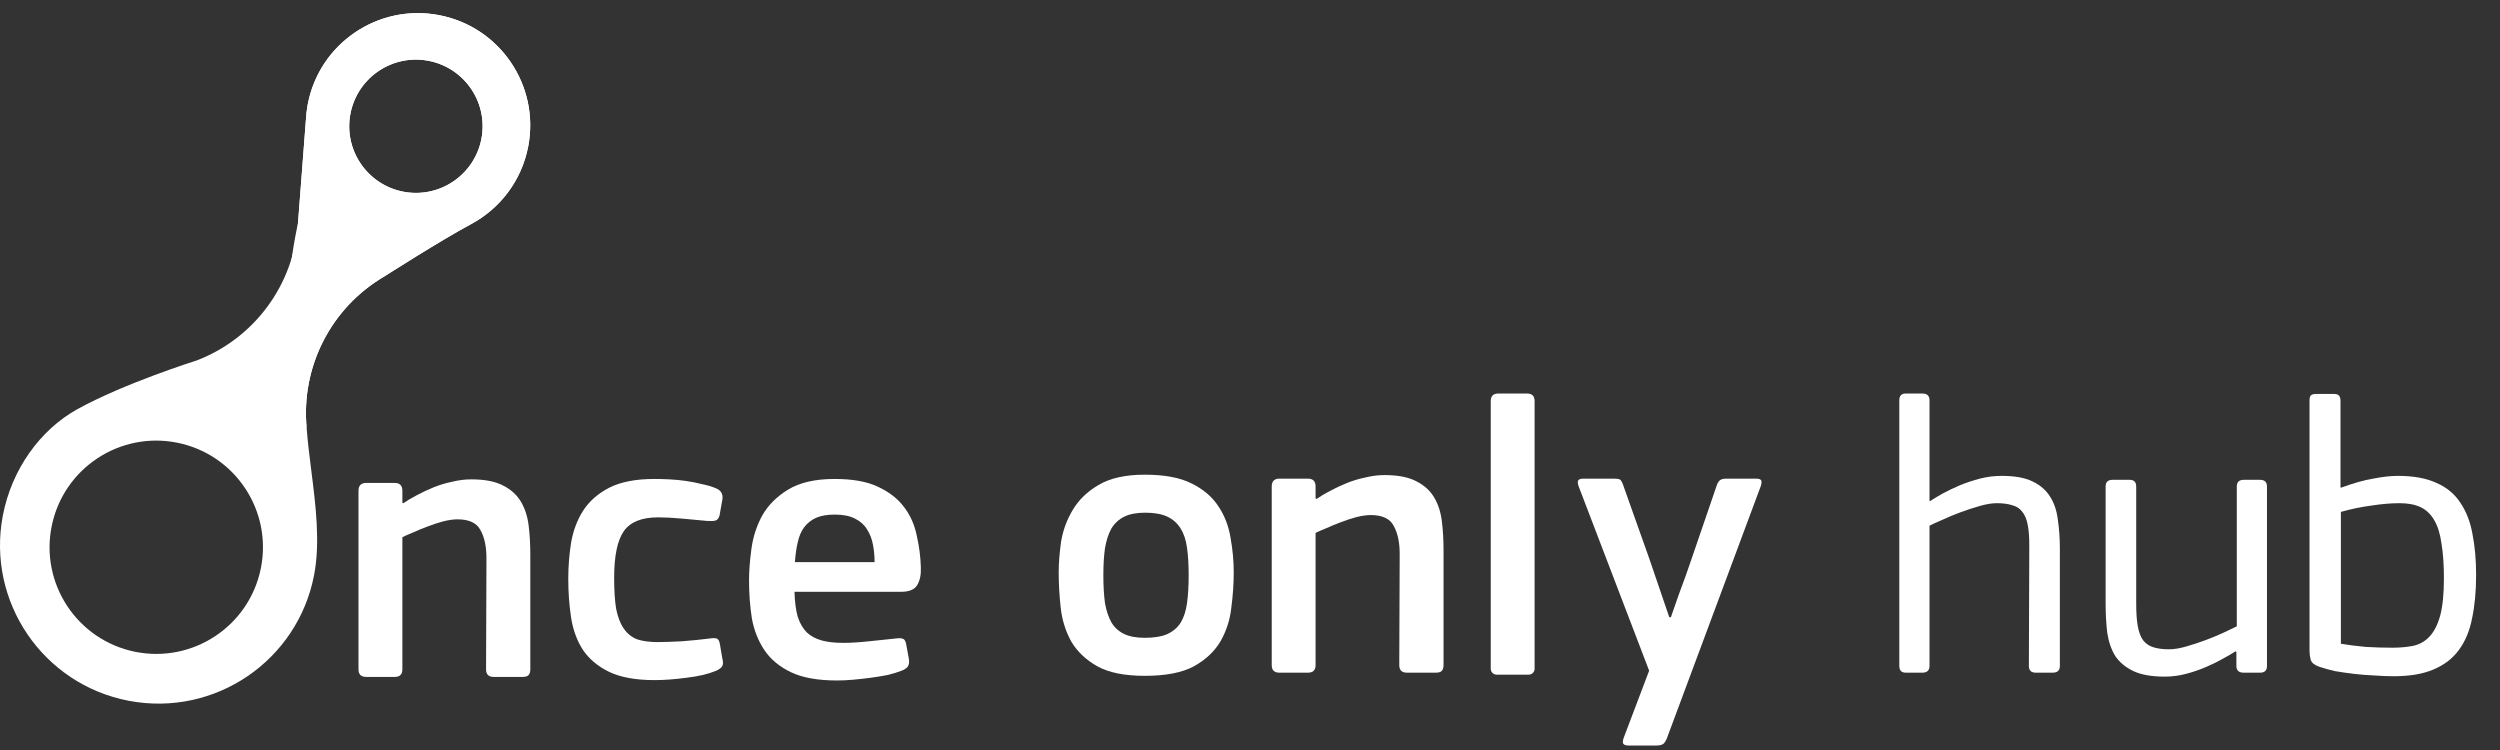
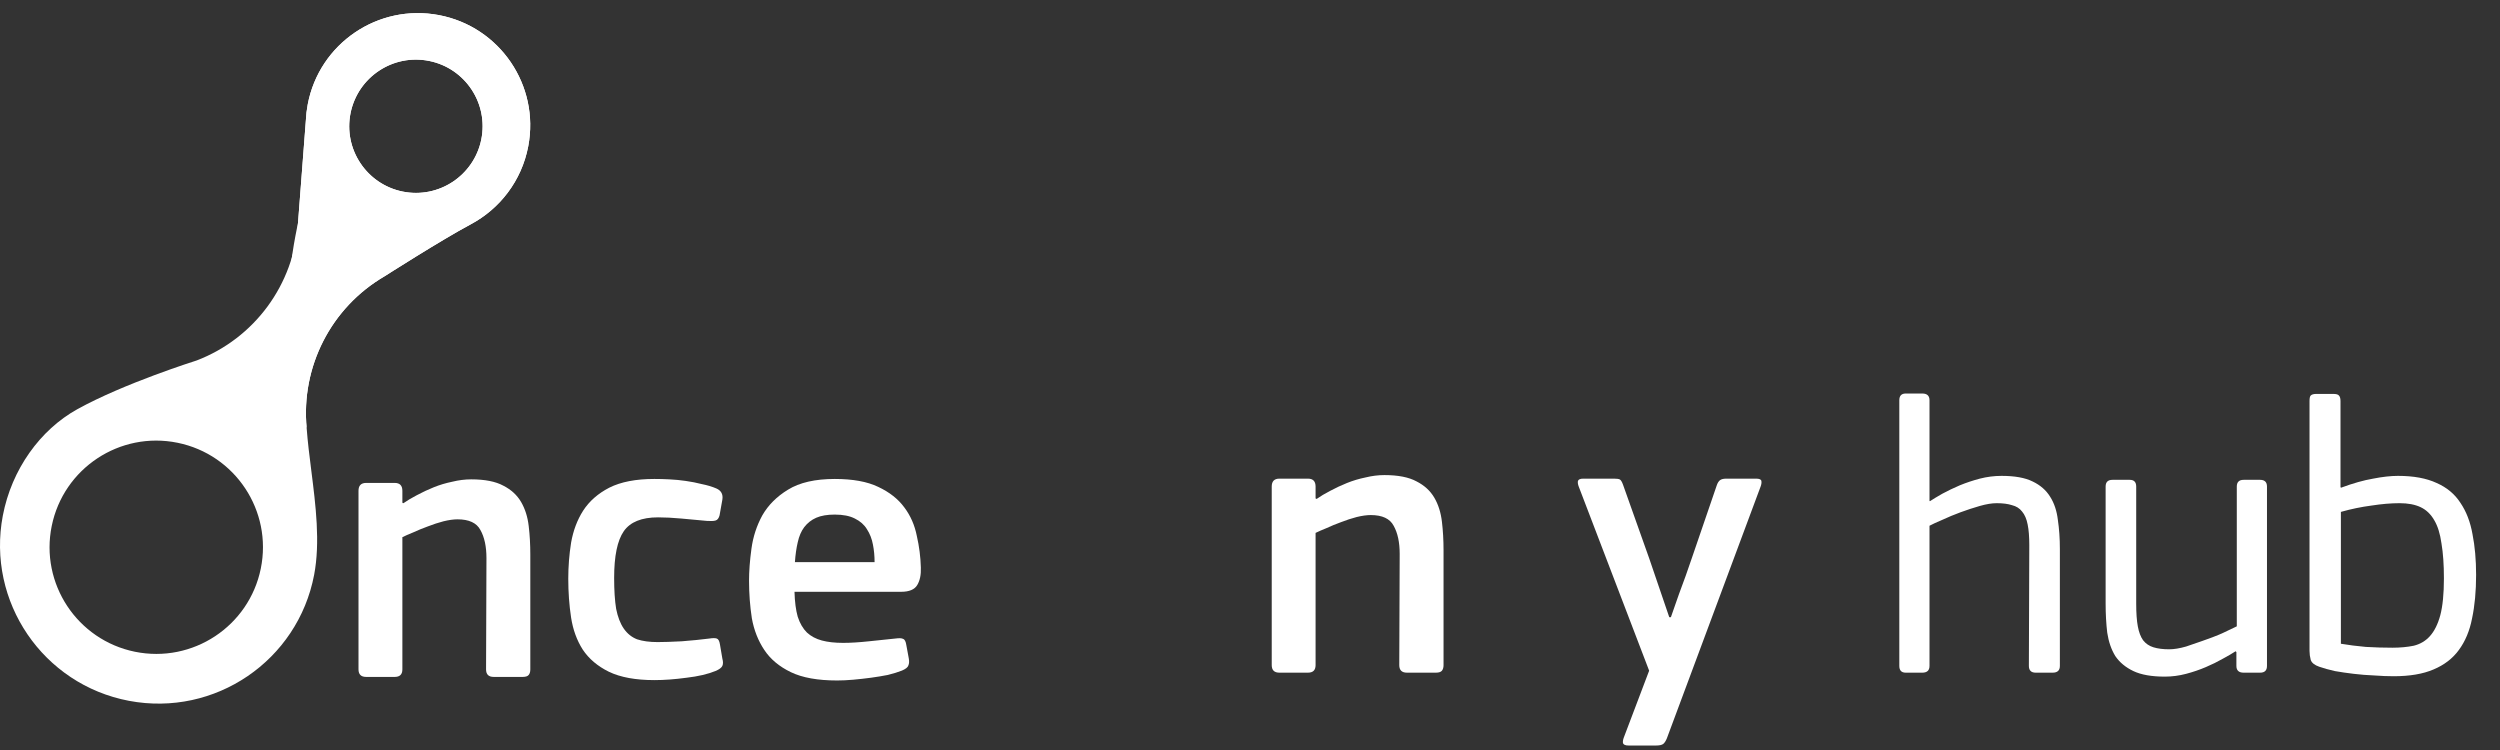
<svg xmlns="http://www.w3.org/2000/svg" width="120" height="36" viewBox="0 0 120 36" fill="none">
  <rect x="0" y="0" width="120" height="36" fill="#333333" stroke="none" />
  <path d="M25.455 32.131C25.455 32.245 25.43 32.334 25.378 32.397C25.327 32.461 25.23 32.492 25.088 32.492H23.698C23.453 32.492 23.331 32.372 23.331 32.131L23.35 26.791C23.35 26.233 23.253 25.784 23.06 25.441C22.88 25.099 22.513 24.928 21.959 24.928C21.766 24.928 21.541 24.96 21.284 25.023C21.039 25.087 20.788 25.169 20.53 25.27C20.286 25.359 20.054 25.454 19.835 25.555C19.616 25.644 19.442 25.72 19.314 25.784V32.131C19.314 32.372 19.191 32.492 18.947 32.492H17.575C17.331 32.492 17.208 32.372 17.208 32.131V23.56C17.208 23.306 17.331 23.18 17.575 23.18H18.947C19.191 23.18 19.314 23.306 19.314 23.56V24.13C19.326 24.13 19.333 24.136 19.333 24.149C19.346 24.149 19.358 24.149 19.371 24.149C19.552 24.022 19.764 23.896 20.009 23.769C20.266 23.63 20.537 23.503 20.82 23.389C21.103 23.275 21.399 23.186 21.708 23.123C22.017 23.047 22.32 23.009 22.616 23.009C23.273 23.009 23.788 23.11 24.161 23.313C24.535 23.503 24.818 23.763 25.011 24.092C25.204 24.422 25.327 24.808 25.378 25.251C25.43 25.682 25.455 26.138 25.455 26.62V32.131Z" fill="white" />
  <path d="M34.674 31.618C34.713 31.758 34.713 31.872 34.674 31.96C34.636 32.049 34.526 32.131 34.346 32.207C33.972 32.359 33.509 32.467 32.955 32.531C32.402 32.606 31.887 32.645 31.41 32.645C30.509 32.645 29.781 32.511 29.228 32.245C28.687 31.979 28.268 31.625 27.972 31.181C27.689 30.738 27.502 30.224 27.412 29.642C27.322 29.046 27.277 28.425 27.277 27.779C27.277 27.196 27.322 26.62 27.412 26.05C27.515 25.467 27.708 24.954 27.992 24.51C28.288 24.054 28.706 23.687 29.247 23.408C29.801 23.129 30.522 22.99 31.41 22.99C31.629 22.99 31.867 22.996 32.125 23.009C32.395 23.021 32.659 23.047 32.917 23.085C33.187 23.123 33.445 23.174 33.689 23.237C33.947 23.288 34.179 23.357 34.385 23.446C34.616 23.547 34.713 23.725 34.674 23.978L34.539 24.738C34.501 24.878 34.436 24.96 34.346 24.985C34.256 25.011 34.121 25.017 33.94 25.004C33.541 24.966 33.129 24.928 32.704 24.89C32.292 24.852 31.919 24.833 31.584 24.833C30.799 24.833 30.251 25.055 29.942 25.498C29.633 25.942 29.479 26.689 29.479 27.741C29.479 28.337 29.511 28.831 29.575 29.224C29.653 29.616 29.775 29.933 29.942 30.174C30.11 30.415 30.322 30.586 30.58 30.687C30.85 30.776 31.178 30.82 31.565 30.82C31.861 30.82 32.247 30.807 32.724 30.782C33.213 30.744 33.657 30.7 34.056 30.649C34.211 30.624 34.327 30.624 34.404 30.649C34.481 30.674 34.533 30.769 34.558 30.934L34.674 31.618Z" fill="white" />
  <path d="M38.136 28.406C38.149 28.888 38.201 29.287 38.291 29.604C38.394 29.92 38.542 30.174 38.735 30.364C38.928 30.541 39.166 30.668 39.45 30.744C39.733 30.82 40.074 30.858 40.473 30.858C40.821 30.858 41.233 30.833 41.709 30.782C42.186 30.731 42.611 30.687 42.984 30.649C43.164 30.624 43.287 30.63 43.351 30.668C43.428 30.693 43.48 30.795 43.505 30.972L43.621 31.599C43.647 31.739 43.641 31.853 43.602 31.941C43.576 32.03 43.473 32.112 43.293 32.188C43.1 32.264 42.874 32.334 42.617 32.397C42.359 32.448 42.089 32.492 41.806 32.531C41.523 32.569 41.239 32.6 40.956 32.626C40.673 32.651 40.415 32.663 40.184 32.663C39.256 32.663 38.516 32.531 37.962 32.264C37.409 31.998 36.984 31.644 36.688 31.2C36.392 30.757 36.192 30.25 36.089 29.68C35.999 29.097 35.954 28.495 35.954 27.874C35.954 27.418 35.992 26.905 36.07 26.335C36.147 25.765 36.321 25.232 36.591 24.738C36.874 24.244 37.286 23.832 37.827 23.503C38.381 23.161 39.128 22.99 40.068 22.99C40.93 22.99 41.626 23.116 42.154 23.37C42.694 23.623 43.113 23.953 43.409 24.358C43.705 24.751 43.905 25.207 44.008 25.727C44.123 26.233 44.188 26.74 44.201 27.247C44.214 27.589 44.156 27.868 44.027 28.083C43.898 28.299 43.641 28.406 43.254 28.406H38.136ZM40.068 24.7C39.707 24.7 39.411 24.751 39.179 24.852C38.947 24.954 38.754 25.106 38.6 25.308C38.458 25.498 38.355 25.739 38.291 26.031C38.226 26.309 38.181 26.626 38.156 26.981H41.98C41.98 26.689 41.954 26.411 41.902 26.145C41.851 25.866 41.754 25.619 41.613 25.403C41.484 25.188 41.291 25.017 41.033 24.89C40.789 24.764 40.467 24.7 40.068 24.7Z" fill="white" />
-   <path d="M59.219 27.479C59.219 28.024 59.18 28.588 59.103 29.171C59.039 29.753 58.865 30.292 58.582 30.786C58.298 31.268 57.873 31.667 57.307 31.983C56.74 32.288 55.955 32.44 54.951 32.44C53.985 32.44 53.225 32.288 52.672 31.983C52.118 31.667 51.699 31.268 51.416 30.786C51.146 30.292 50.978 29.753 50.914 29.171C50.85 28.588 50.817 28.024 50.817 27.479C50.817 27.036 50.856 26.541 50.933 25.997C51.023 25.452 51.21 24.945 51.493 24.476C51.777 23.995 52.189 23.596 52.73 23.279C53.283 22.95 54.023 22.785 54.951 22.785C55.891 22.785 56.637 22.924 57.191 23.203C57.758 23.482 58.189 23.849 58.485 24.305C58.781 24.749 58.974 25.249 59.065 25.807C59.167 26.364 59.219 26.922 59.219 27.479ZM57.056 27.612C57.056 27.105 57.03 26.668 56.978 26.301C56.927 25.921 56.824 25.61 56.669 25.369C56.515 25.116 56.303 24.926 56.032 24.799C55.762 24.673 55.408 24.609 54.97 24.609C54.558 24.609 54.223 24.673 53.966 24.799C53.708 24.926 53.502 25.116 53.347 25.369C53.206 25.623 53.103 25.94 53.038 26.32C52.987 26.687 52.961 27.118 52.961 27.612C52.961 28.119 52.987 28.562 53.038 28.943C53.103 29.31 53.206 29.62 53.347 29.874C53.489 30.115 53.689 30.298 53.946 30.425C54.204 30.552 54.538 30.615 54.951 30.615C55.388 30.615 55.742 30.558 56.013 30.444C56.296 30.317 56.515 30.134 56.669 29.893C56.824 29.639 56.927 29.323 56.978 28.943C57.03 28.562 57.056 28.119 57.056 27.612Z" fill="white" />
  <path d="M69.29 31.926C69.29 32.04 69.264 32.129 69.213 32.193C69.161 32.256 69.065 32.288 68.923 32.288H67.532C67.288 32.288 67.165 32.167 67.165 31.926L67.185 26.586C67.185 26.028 67.088 25.579 66.895 25.236C66.715 24.894 66.348 24.723 65.794 24.723C65.601 24.723 65.376 24.755 65.118 24.818C64.874 24.882 64.623 24.964 64.365 25.065C64.12 25.154 63.889 25.249 63.67 25.351C63.451 25.439 63.277 25.515 63.148 25.579V31.926C63.148 32.167 63.026 32.288 62.781 32.288H61.41C61.165 32.288 61.043 32.167 61.043 31.926V23.355C61.043 23.102 61.165 22.975 61.41 22.975H62.781C63.026 22.975 63.148 23.102 63.148 23.355V23.925C63.161 23.925 63.167 23.931 63.167 23.944C63.18 23.944 63.193 23.944 63.206 23.944C63.386 23.817 63.599 23.691 63.843 23.564C64.101 23.425 64.371 23.298 64.655 23.184C64.938 23.07 65.234 22.981 65.543 22.918C65.852 22.842 66.155 22.804 66.451 22.804C67.108 22.804 67.623 22.905 67.996 23.108C68.369 23.298 68.653 23.558 68.846 23.887C69.039 24.216 69.161 24.603 69.213 25.046C69.264 25.477 69.29 25.933 69.29 26.415V31.926Z" fill="white" />
-   <path d="M73.661 29.931C73.661 30.738 73.661 31.65 73.661 32.1C73.661 32.256 73.535 32.383 73.379 32.383H71.838C71.682 32.383 71.556 32.256 71.556 32.1V19.25C71.556 19.009 71.678 18.889 71.923 18.889H73.294C73.539 18.889 73.661 19.009 73.661 19.25V29.931Z" fill="white" />
  <path d="M80.202 29.627C80.343 29.234 80.472 28.866 80.588 28.524C80.717 28.182 80.826 27.885 80.916 27.631C81.019 27.327 81.116 27.048 81.206 26.795L82.404 23.298C82.442 23.184 82.494 23.102 82.558 23.051C82.623 23 82.725 22.975 82.867 22.975H84.296C84.451 22.975 84.535 23.013 84.547 23.089C84.56 23.165 84.547 23.254 84.509 23.355L80.009 35.442C79.957 35.569 79.899 35.658 79.835 35.709C79.77 35.759 79.655 35.785 79.487 35.785H78.174C78.019 35.785 77.929 35.746 77.903 35.67C77.891 35.594 77.903 35.506 77.942 35.404L79.159 32.193L75.779 23.355C75.74 23.254 75.727 23.165 75.74 23.089C75.766 23.013 75.85 22.975 75.991 22.975H77.478C77.607 22.975 77.697 22.988 77.749 23.013C77.8 23.038 77.852 23.121 77.903 23.26L79.159 26.795L80.125 29.627H80.202Z" fill="white" />
  <path d="M98.874 31.964C98.874 32.18 98.758 32.288 98.526 32.288H97.715C97.496 32.288 97.386 32.18 97.386 31.964L97.406 26.168C97.406 25.762 97.38 25.433 97.328 25.18C97.277 24.913 97.187 24.704 97.058 24.552C96.942 24.4 96.781 24.299 96.575 24.248C96.382 24.185 96.137 24.153 95.841 24.153C95.609 24.153 95.339 24.198 95.03 24.286C94.721 24.375 94.412 24.476 94.103 24.59C93.794 24.704 93.504 24.825 93.234 24.951C92.963 25.065 92.757 25.16 92.616 25.236V31.964C92.616 32.18 92.5 32.288 92.268 32.288H91.476C91.27 32.288 91.167 32.18 91.167 31.964V19.212C91.167 18.996 91.27 18.889 91.476 18.889H92.268C92.5 18.889 92.616 18.996 92.616 19.212V24.039L92.635 24.058C92.79 23.957 92.989 23.836 93.234 23.697C93.491 23.558 93.768 23.425 94.064 23.298C94.373 23.171 94.695 23.064 95.03 22.975C95.378 22.886 95.725 22.842 96.073 22.842C96.704 22.842 97.2 22.93 97.56 23.108C97.934 23.285 98.217 23.532 98.41 23.849C98.603 24.153 98.725 24.521 98.777 24.951C98.841 25.382 98.874 25.851 98.874 26.358V31.964Z" fill="white" />
-   <path d="M108.815 31.964C108.815 32.18 108.705 32.288 108.486 32.288H107.695C107.463 32.288 107.347 32.18 107.347 31.964V31.299L107.308 31.261C107.154 31.363 106.948 31.483 106.69 31.622C106.446 31.762 106.175 31.895 105.879 32.021C105.583 32.148 105.267 32.256 104.933 32.344C104.598 32.433 104.257 32.478 103.909 32.478C103.278 32.478 102.776 32.389 102.403 32.212C102.029 32.034 101.739 31.793 101.533 31.489C101.34 31.172 101.212 30.799 101.147 30.368C101.096 29.937 101.07 29.468 101.07 28.962V23.355C101.07 23.14 101.179 23.032 101.398 23.032H102.229C102.435 23.032 102.538 23.14 102.538 23.355V28.981C102.538 29.424 102.563 29.785 102.615 30.064C102.666 30.343 102.75 30.564 102.866 30.729C102.995 30.894 103.162 31.008 103.368 31.071C103.574 31.134 103.825 31.166 104.121 31.166C104.353 31.166 104.624 31.122 104.933 31.033C105.242 30.945 105.551 30.843 105.86 30.729C106.169 30.615 106.458 30.495 106.729 30.368C106.999 30.241 107.212 30.14 107.366 30.064V23.355C107.366 23.14 107.476 23.032 107.695 23.032H108.486C108.705 23.032 108.815 23.14 108.815 23.355V31.964Z" fill="white" />
+   <path d="M108.815 31.964C108.815 32.18 108.705 32.288 108.486 32.288H107.695C107.463 32.288 107.347 32.18 107.347 31.964V31.299L107.308 31.261C107.154 31.363 106.948 31.483 106.69 31.622C106.446 31.762 106.175 31.895 105.879 32.021C105.583 32.148 105.267 32.256 104.933 32.344C104.598 32.433 104.257 32.478 103.909 32.478C103.278 32.478 102.776 32.389 102.403 32.212C102.029 32.034 101.739 31.793 101.533 31.489C101.34 31.172 101.212 30.799 101.147 30.368C101.096 29.937 101.07 29.468 101.07 28.962V23.355C101.07 23.14 101.179 23.032 101.398 23.032H102.229C102.435 23.032 102.538 23.14 102.538 23.355V28.981C102.538 29.424 102.563 29.785 102.615 30.064C102.666 30.343 102.75 30.564 102.866 30.729C102.995 30.894 103.162 31.008 103.368 31.071C103.574 31.134 103.825 31.166 104.121 31.166C104.353 31.166 104.624 31.122 104.933 31.033C106.169 30.615 106.458 30.495 106.729 30.368C106.999 30.241 107.212 30.14 107.366 30.064V23.355C107.366 23.14 107.476 23.032 107.695 23.032H108.486C108.705 23.032 108.815 23.14 108.815 23.355V31.964Z" fill="white" />
  <path d="M118.853 27.593C118.853 28.379 118.788 29.076 118.659 29.684C118.544 30.279 118.331 30.786 118.022 31.204C117.726 31.61 117.32 31.92 116.805 32.136C116.303 32.351 115.666 32.459 114.893 32.459C114.597 32.459 114.282 32.446 113.947 32.421C113.625 32.408 113.303 32.383 112.981 32.344C112.659 32.306 112.357 32.262 112.073 32.212C111.79 32.148 111.539 32.078 111.32 32.002C111.101 31.926 110.966 31.819 110.915 31.679C110.876 31.527 110.857 31.382 110.857 31.242V19.25C110.857 19.11 110.876 19.022 110.915 18.984C110.966 18.933 111.056 18.908 111.185 18.908H111.996C112.138 18.908 112.228 18.933 112.267 18.984C112.318 19.034 112.344 19.123 112.344 19.25V23.374L112.363 23.412C112.943 23.197 113.458 23.051 113.908 22.975C114.359 22.886 114.758 22.842 115.106 22.842C115.853 22.842 116.471 22.956 116.96 23.184C117.449 23.399 117.829 23.716 118.099 24.134C118.383 24.552 118.576 25.053 118.679 25.636C118.795 26.218 118.853 26.871 118.853 27.593ZM117.308 27.764C117.308 27.105 117.269 26.548 117.192 26.092C117.127 25.623 117.011 25.249 116.844 24.97C116.677 24.679 116.458 24.47 116.187 24.343C115.917 24.216 115.582 24.153 115.183 24.153C114.771 24.153 114.32 24.191 113.831 24.267C113.342 24.331 112.852 24.432 112.363 24.571V30.9C112.737 30.963 113.136 31.014 113.561 31.052C113.998 31.078 114.423 31.09 114.835 31.09C115.209 31.09 115.55 31.058 115.859 30.995C116.168 30.919 116.426 30.767 116.632 30.539C116.85 30.298 117.018 29.962 117.134 29.532C117.25 29.088 117.308 28.499 117.308 27.764Z" fill="white" />
  <path fill-rule="evenodd" clip-rule="evenodd" d="M3.707 19.645C1.93 20.63 0.558 22.53 0.135 24.752C-0.649 28.876 2.06 32.855 6.187 33.639C10.313 34.423 14.294 31.715 15.079 27.59C15.376 26.025 15.155 24.269 14.942 22.586C14.854 21.89 14.768 21.206 14.72 20.553C14.438 17.605 15.894 14.761 18.452 13.266C18.452 13.266 21.201 11.509 22.592 10.769C23.983 10.028 25.038 8.688 25.356 7.02C25.911 4.098 23.992 1.28 21.069 0.725C18.146 0.169 15.326 2.087 14.771 5.009C14.722 5.267 14.692 5.525 14.681 5.78L14.306 10.683C14.119 13.652 12.217 16.238 9.439 17.303C9.439 17.303 5.961 18.395 3.707 19.645ZM16.828 5.421C17.182 3.69 18.872 2.573 20.605 2.926C22.337 3.279 23.454 4.969 23.101 6.7C22.747 8.431 21.056 9.548 19.325 9.195C17.593 8.842 16.475 7.152 16.828 5.421ZM8.524 21.253C5.753 20.688 3.048 22.475 2.483 25.245C1.917 28.015 3.705 30.718 6.476 31.284C9.248 31.849 11.953 30.062 12.518 27.292C13.084 24.522 11.296 21.819 8.524 21.253Z" fill="white" />
  <path fill-rule="evenodd" clip-rule="evenodd" d="M18.452 13.266C15.894 14.761 14.438 17.605 14.72 20.553C13.137 16.412 14.019 12.092 14.306 10.683L14.681 5.78C14.692 5.525 14.722 5.267 14.771 5.009C15.326 2.087 18.146 0.169 21.069 0.725C23.992 1.28 25.911 4.098 25.356 7.02C25.039 8.688 23.983 10.028 22.592 10.769C21.201 11.509 18.452 13.266 18.452 13.266ZM20.605 2.926C18.872 2.572 17.182 3.689 16.828 5.421C16.475 7.152 17.592 8.841 19.325 9.195C21.056 9.548 22.747 8.431 23.101 6.7C23.454 4.969 22.337 3.279 20.605 2.926Z" fill="white" />
</svg>